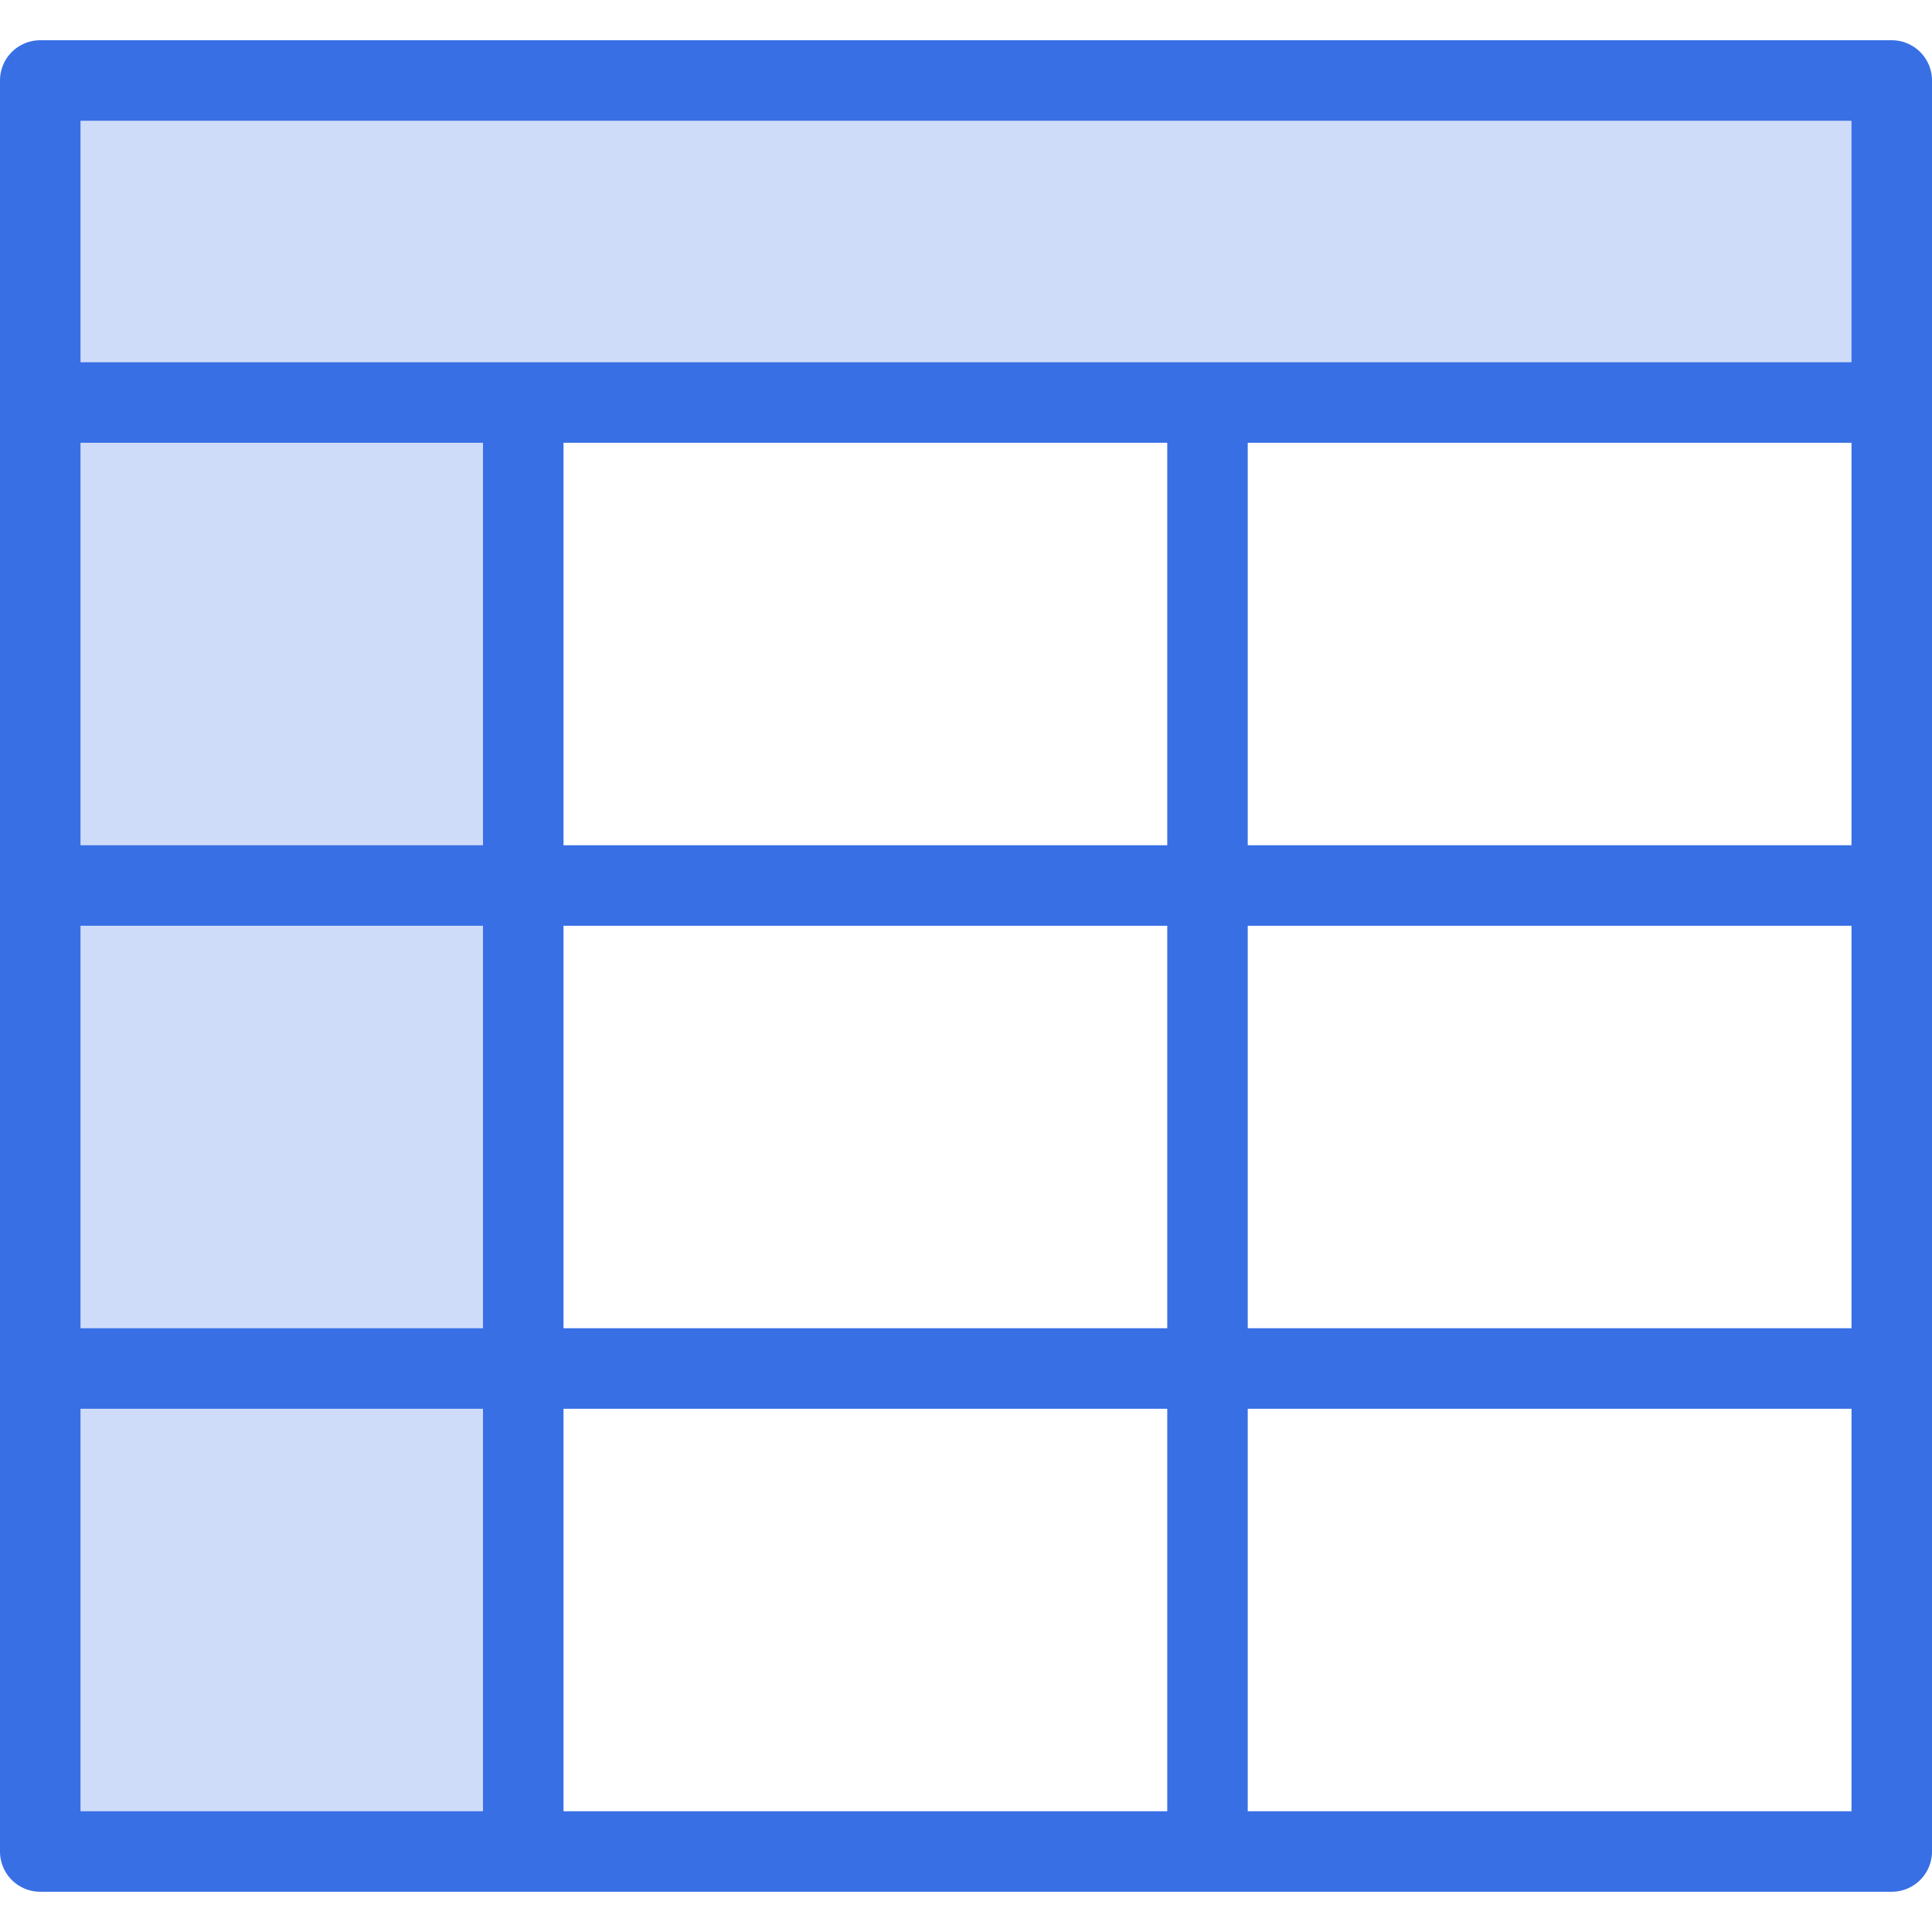
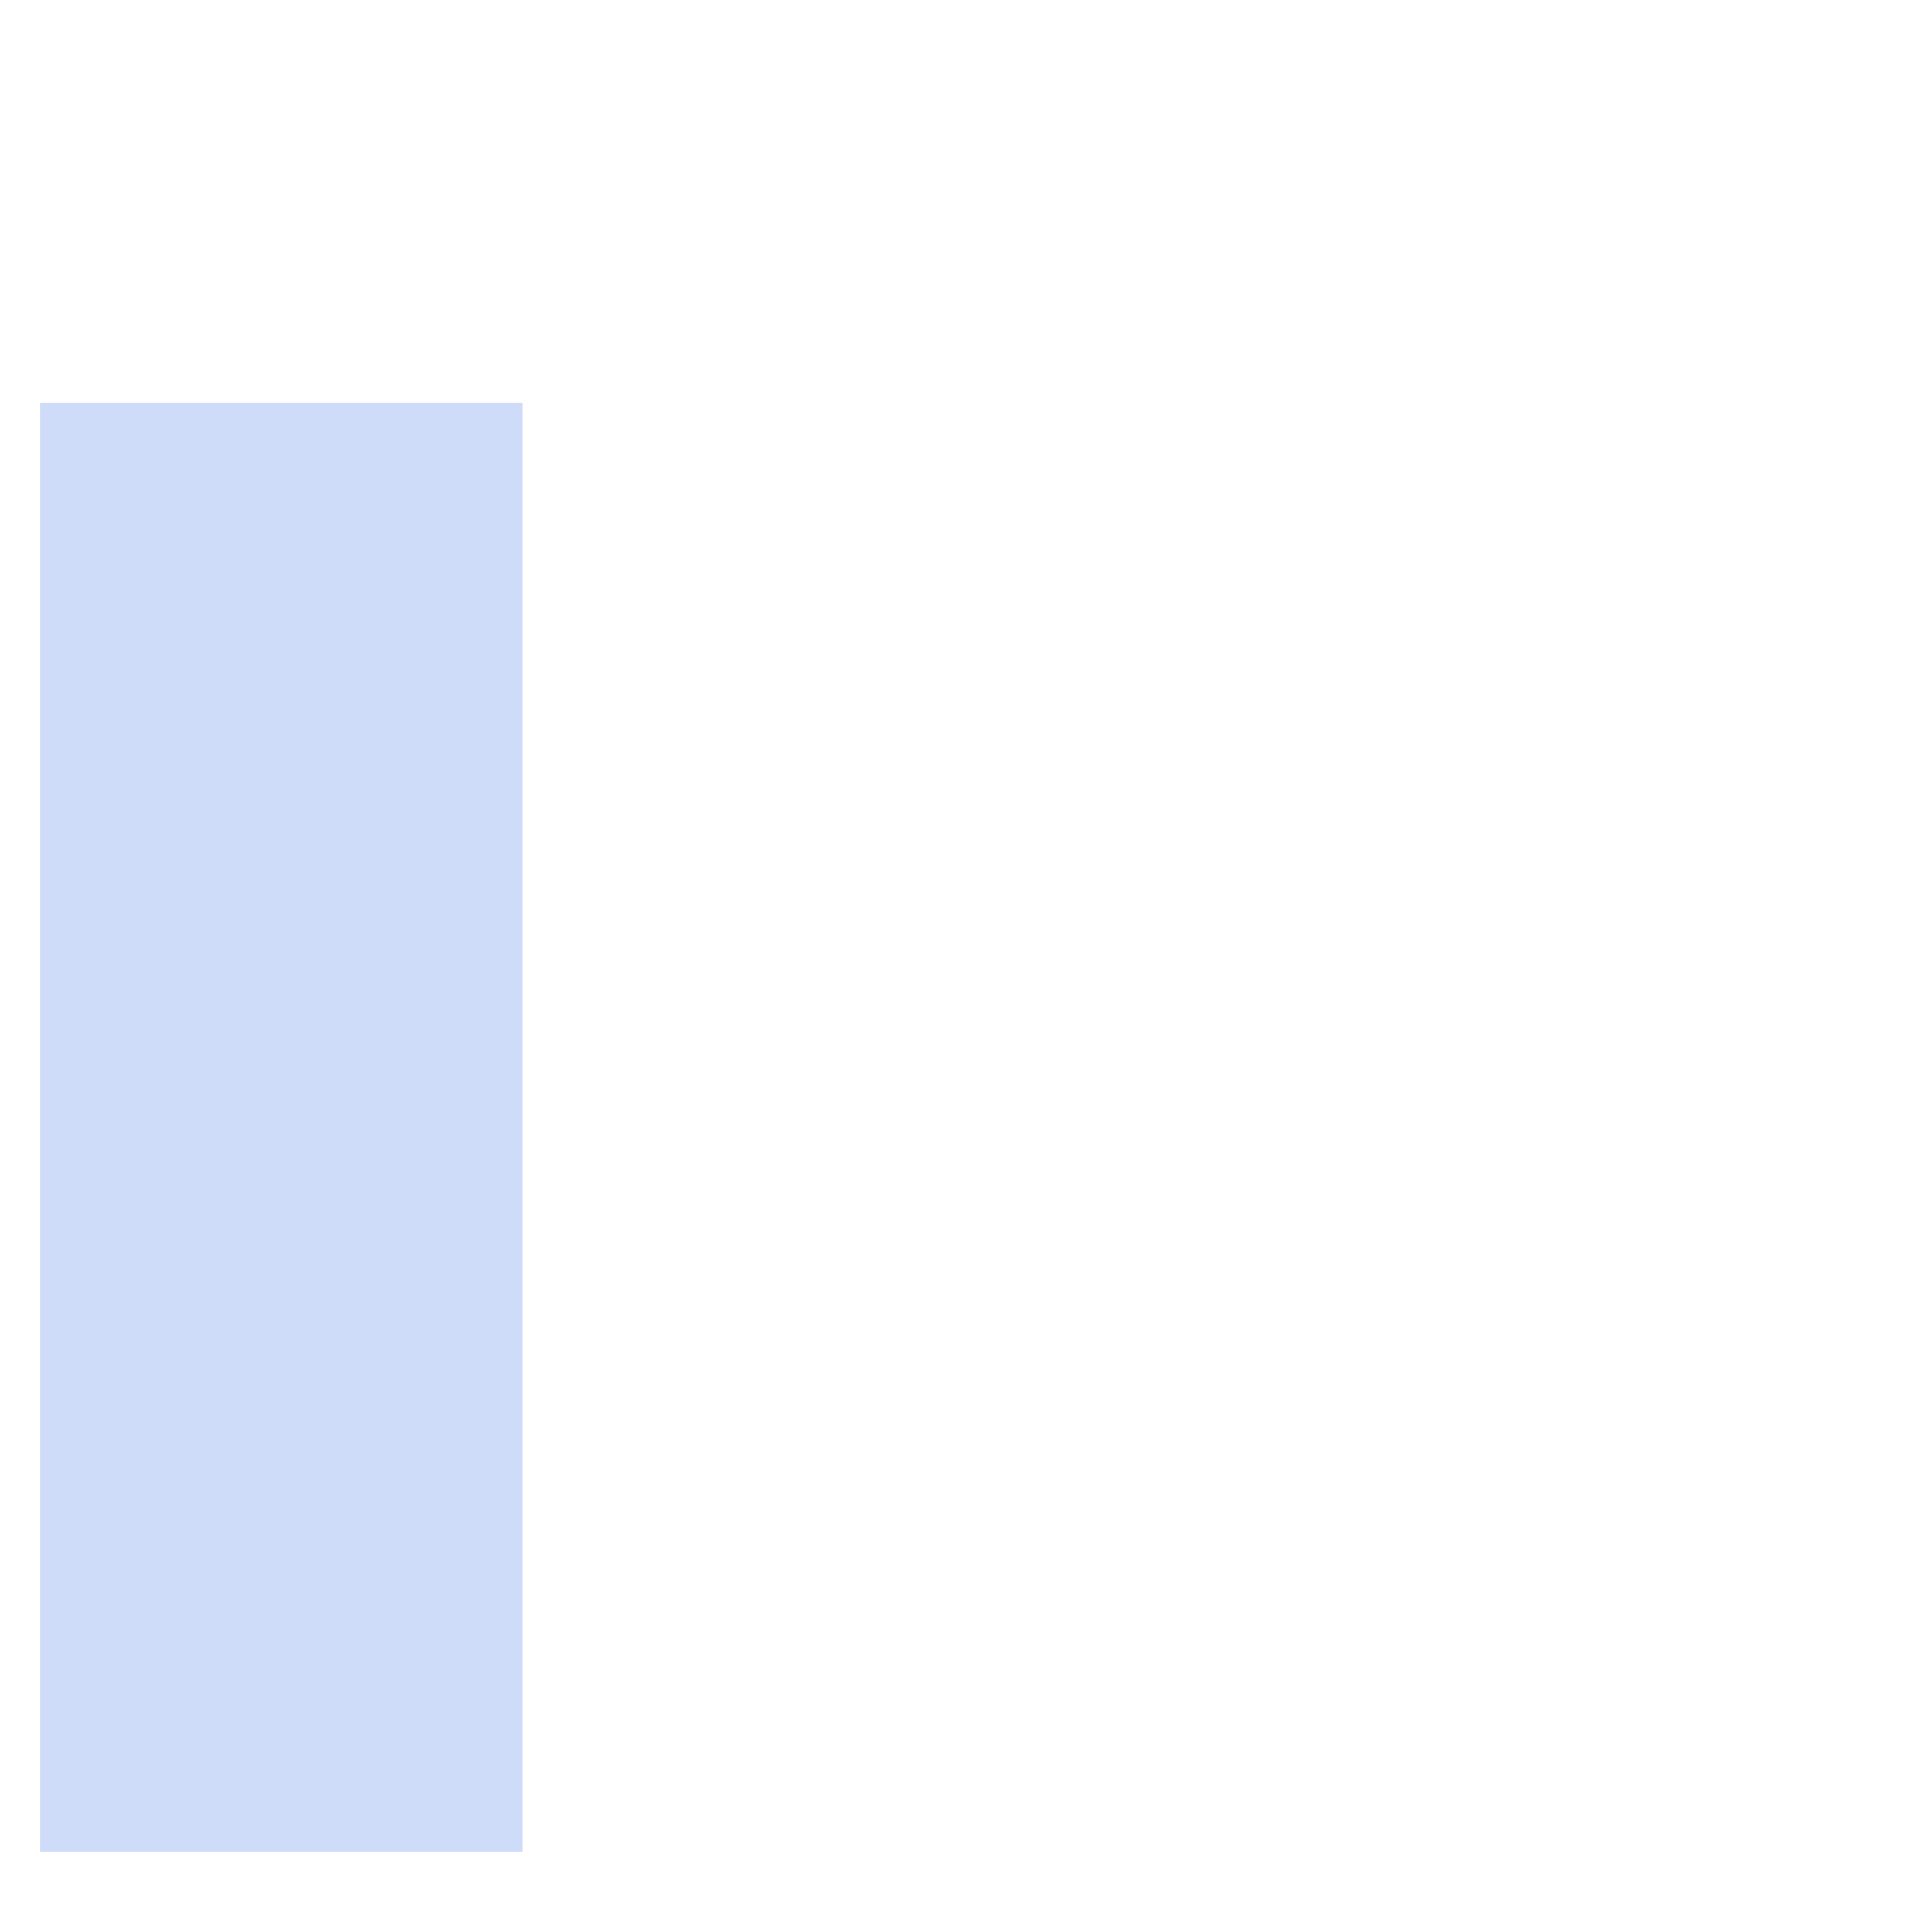
<svg xmlns="http://www.w3.org/2000/svg" viewBox="0 0 48 48">
-   <rect x="1" y="2" width="46" height="8" fill="#386fe5" opacity="0.24" />
  <rect x="1" y="10" width="11.99" height="36" transform="translate(13.99 56) rotate(180)" fill="#386fe5" opacity="0.24" />
-   <path d="M47,1H1A1,1,0,0,0,0,2V46a1,1,0,0,0,1,1H47a1,1,0,0,0,1-1V2A1,1,0,0,0,47,1ZM14,33V23H29V33Zm15,2V45H14V35Zm0-24V21H14V11Zm17,0V21H31V11ZM12,21H2V11H12ZM2,23H12V33H2Zm29,0H46V33H31ZM2,3H46V9H2ZM2,35H12V45H2ZM46,45H31V35H46Z" fill="#386fe5" />
</svg>